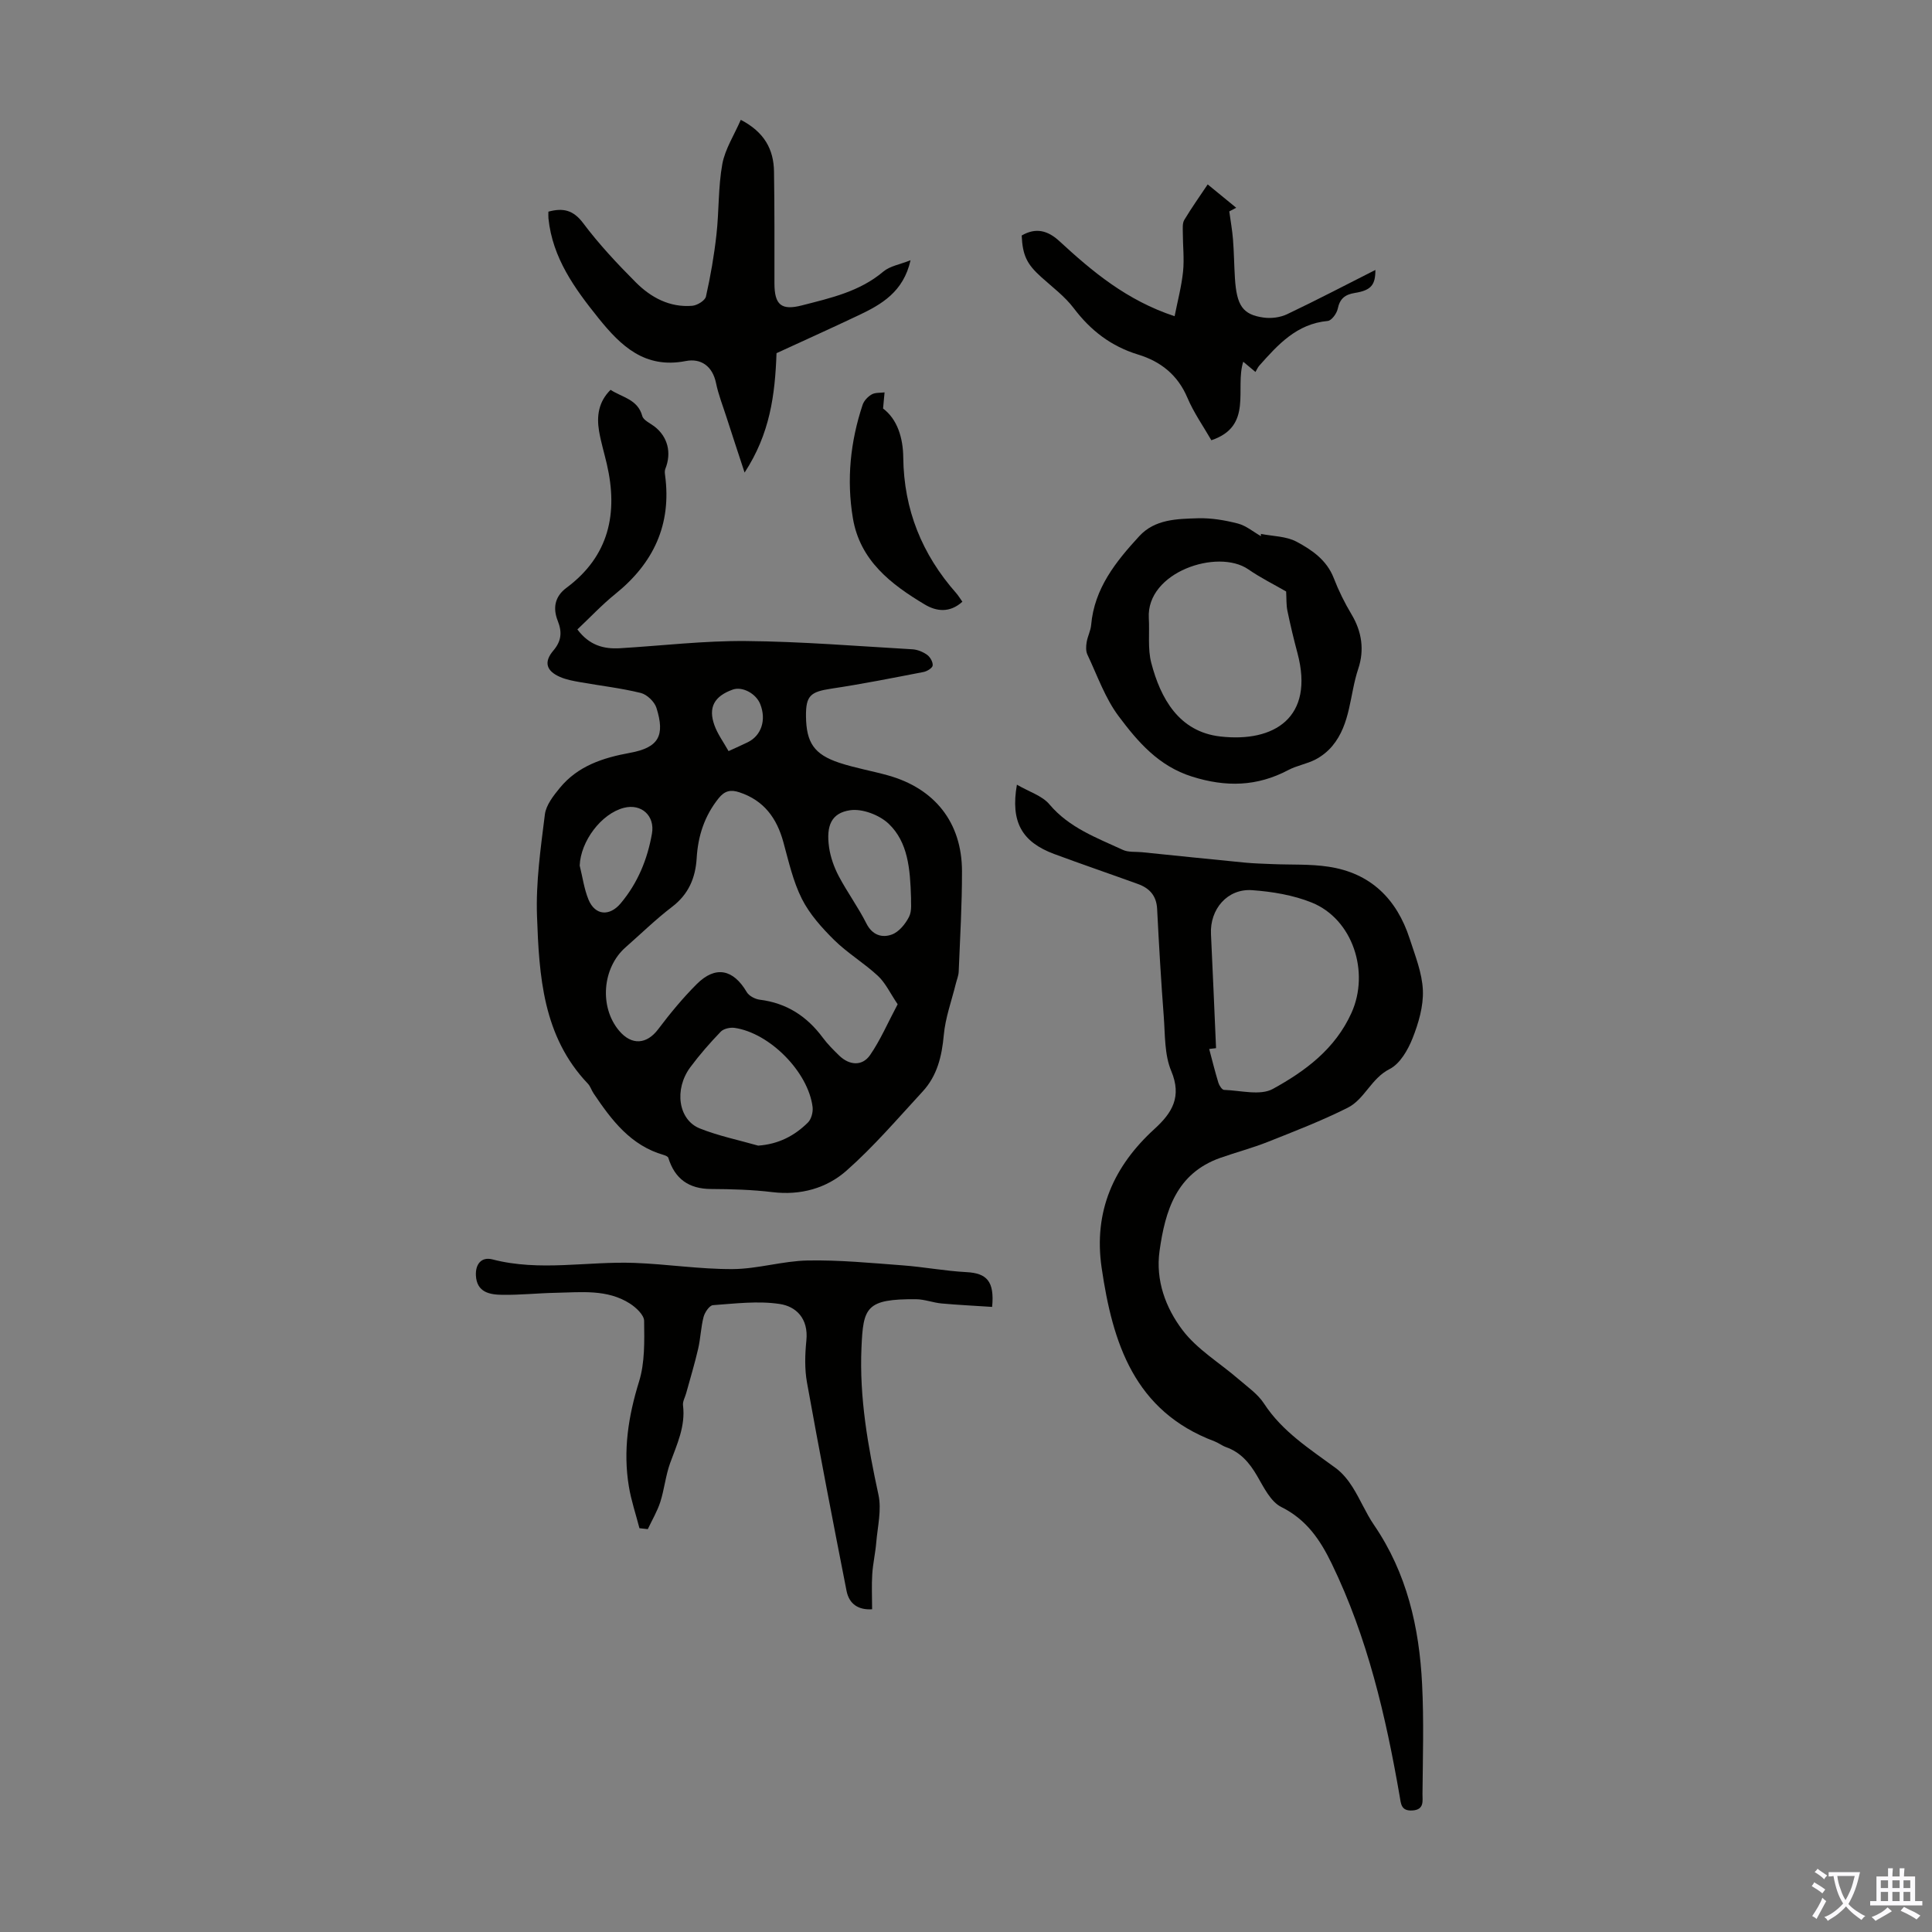
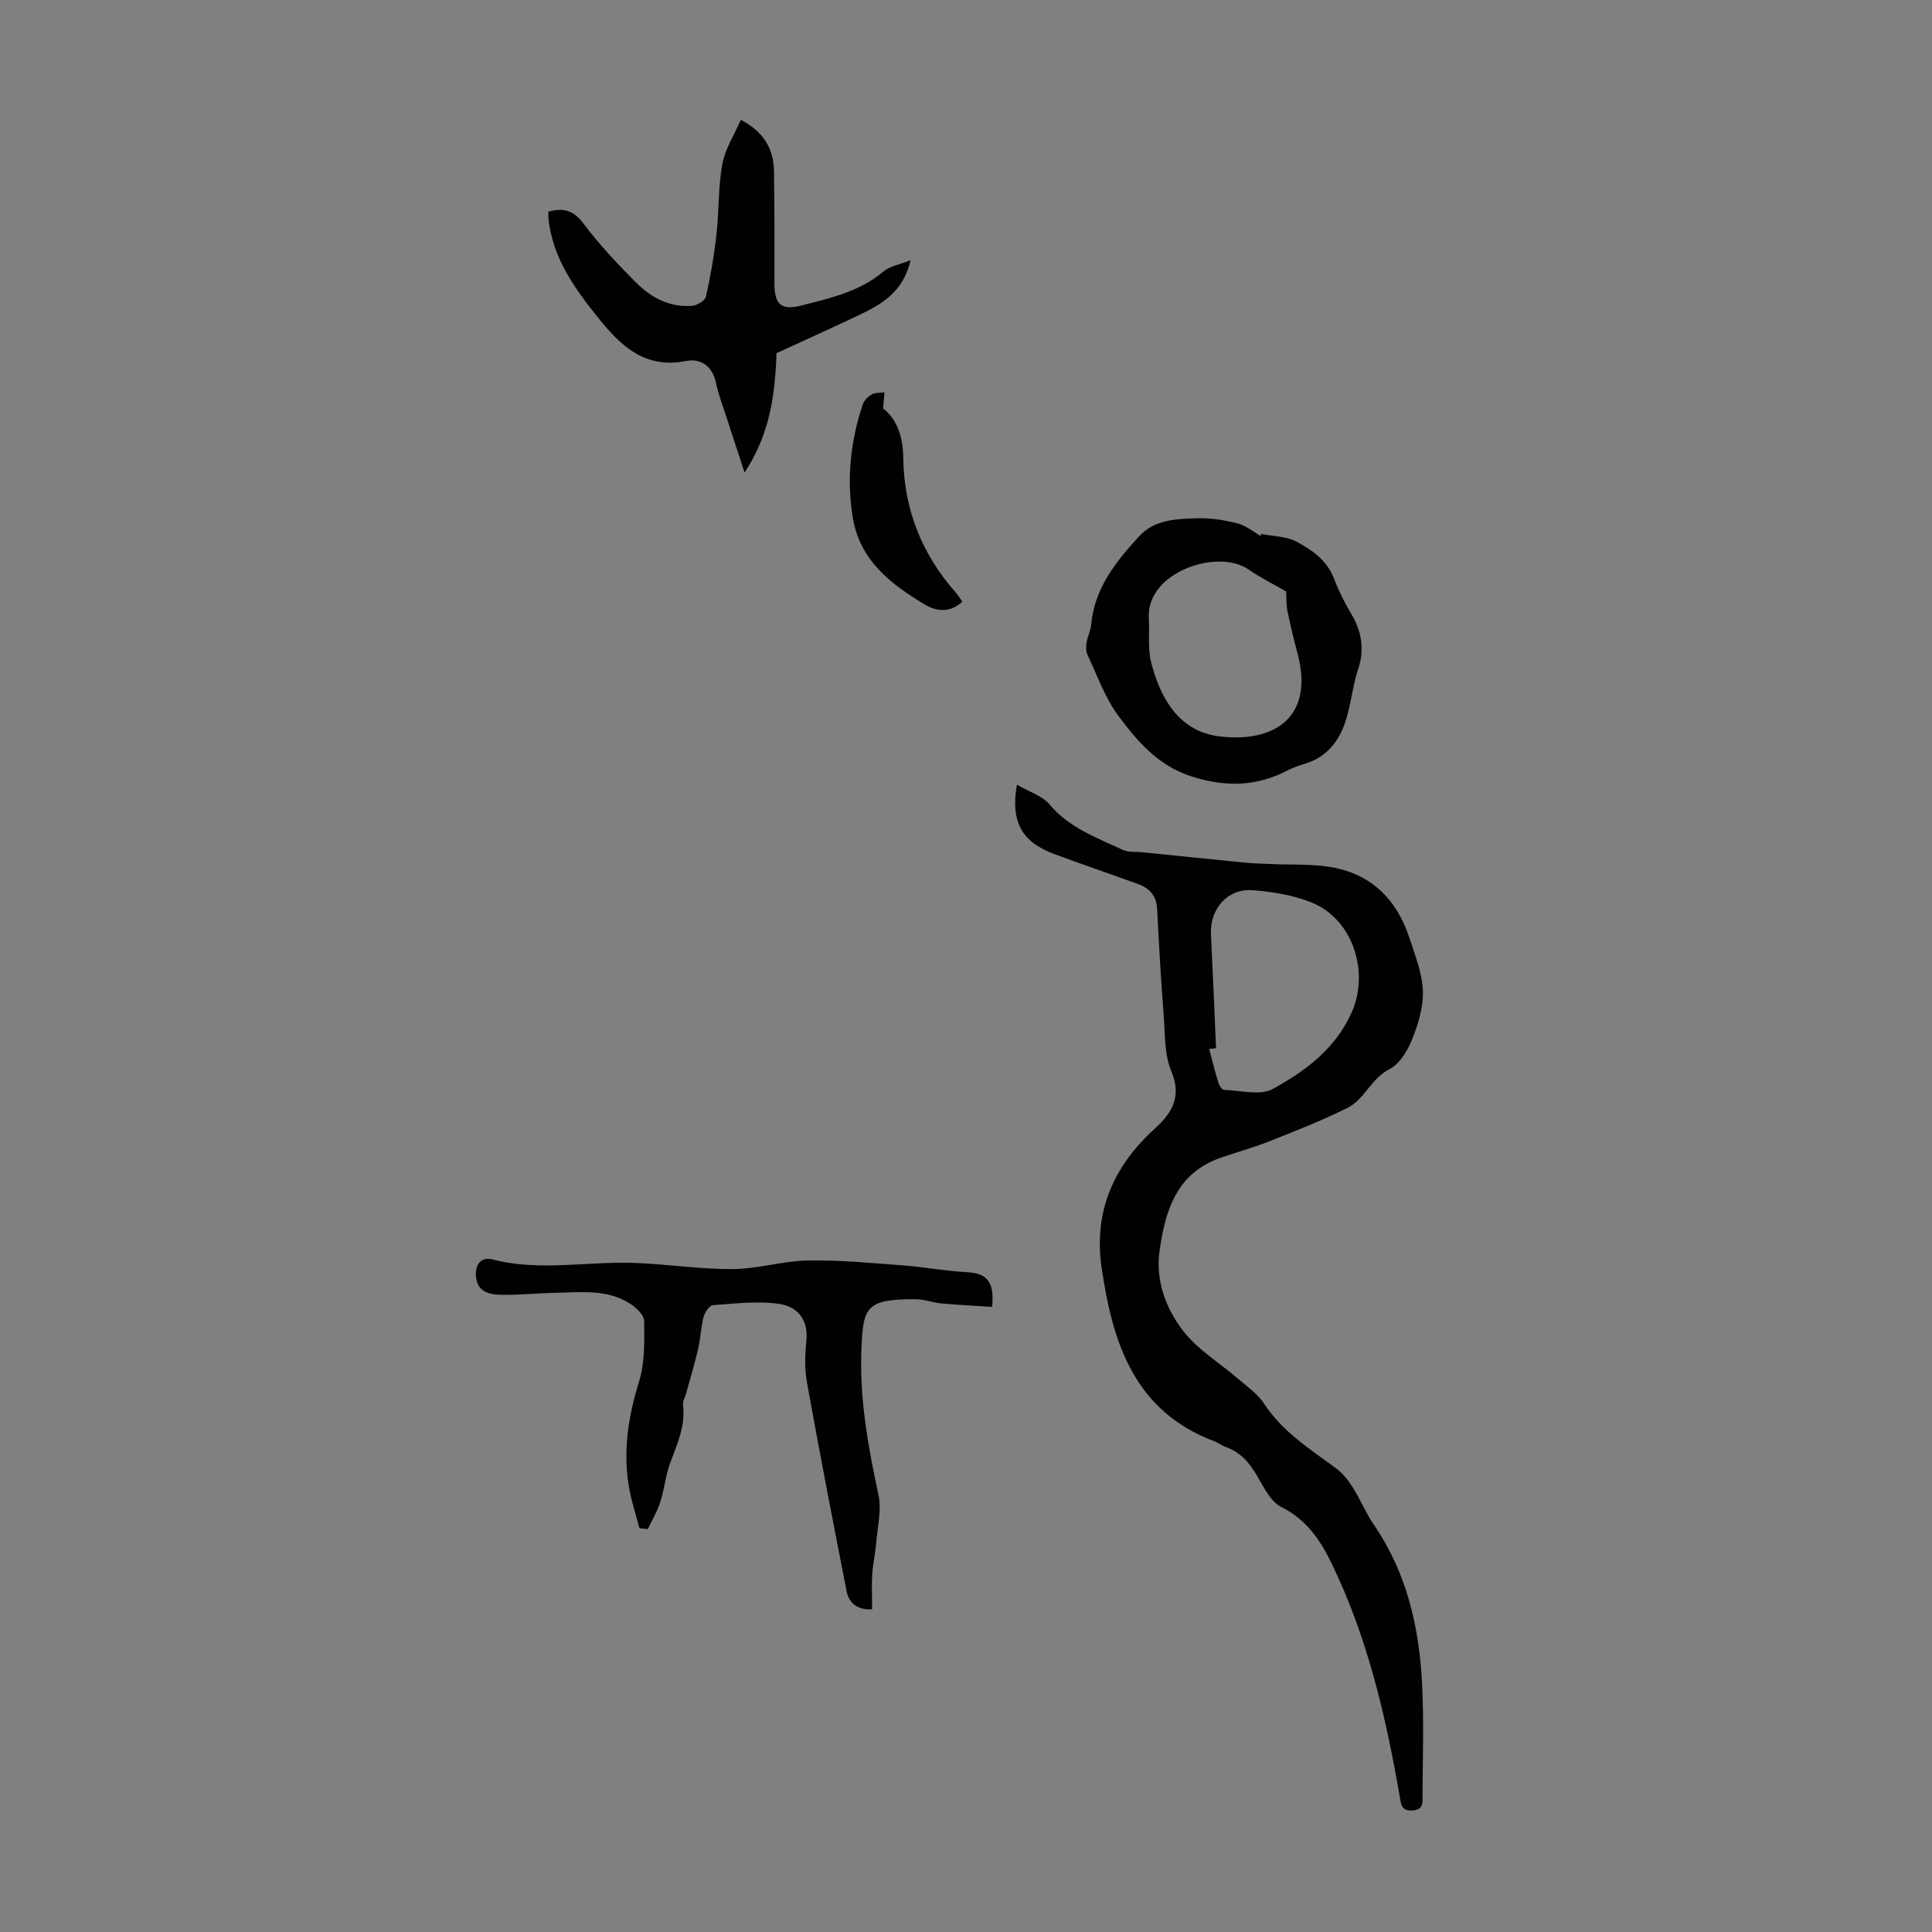
<svg xmlns="http://www.w3.org/2000/svg" enable-background="new 0 0 400 400" viewBox="0 0 400 400">
  <rect x="0" y="0" width="400" height="400" fill="#808080" stroke="none" />
  <g fill="#010100">
-     <path d="m126.41 80.71c2.39 1.58 5.62 1.93 6.57 5.43.24.87 1.6 1.46 2.48 2.13 2.79 2.13 3.64 5.46 2.28 8.83-.15.38-.1.88-.04 1.3 1.37 10.21-2.4 18.21-10.31 24.58-2.75 2.22-5.19 4.83-7.85 7.34 2.46 3.28 5.43 4.09 8.81 3.89 8.7-.52 17.41-1.57 26.1-1.49 11.49.1 22.98 1.05 34.46 1.71 1.05.06 2.2.54 3.06 1.16.62.45 1.21 1.5 1.13 2.2-.07.53-1.17 1.2-1.9 1.34-6.35 1.23-12.7 2.49-19.1 3.45-4.3.65-5.27 1.45-5.23 5.7.06 5.47 1.67 7.91 6.91 9.65 3.28 1.08 6.72 1.67 10.05 2.6 9.72 2.71 15.32 9.78 15.34 19.83.01 6.93-.4 13.86-.68 20.78-.03.86-.4 1.71-.61 2.57-.87 3.53-2.16 7.02-2.48 10.6-.4 4.4-1.37 8.42-4.38 11.68-5.14 5.57-10.09 11.37-15.75 16.37-4.15 3.67-9.51 5.16-15.33 4.46-4.21-.51-8.48-.63-12.72-.65-4.61-.02-7.5-2.09-8.85-6.45-.08-.27-.59-.49-.94-.59-6.86-1.96-10.81-7.22-14.53-12.75-.44-.65-.66-1.47-1.19-2.02-9.34-9.8-10.09-22.33-10.53-34.72-.25-6.98.76-14.04 1.63-21.01.24-1.95 1.78-3.9 3.11-5.52 3.74-4.54 8.9-6.22 14.55-7.25 5.92-1.09 7.25-3.57 5.44-9.3-.4-1.28-1.96-2.77-3.24-3.09-4.11-1.01-8.35-1.49-12.52-2.23-1.42-.25-2.88-.51-4.19-1.08-2.89-1.25-3.4-3.11-1.4-5.46 1.66-1.95 1.86-3.78.92-6.15-1.01-2.55-.71-4.99 1.8-6.85 8.82-6.56 10.73-15.42 8.35-25.65-.53-2.28-1.22-4.54-1.61-6.84-.51-3.1-.1-6.03 2.39-8.5zm59.44 127.21c-1.55-2.29-2.51-4.4-4.07-5.86-2.86-2.66-6.3-4.71-9.07-7.44-2.56-2.53-5.09-5.35-6.69-8.52-1.83-3.64-2.74-7.77-3.83-11.74-1.36-4.97-4.02-8.64-9.1-10.32-1.81-.6-3.05-.34-4.32 1.25-2.92 3.65-4.26 7.8-4.53 12.37-.25 4.1-1.67 7.48-5.09 10.09-3.37 2.57-6.43 5.57-9.62 8.37-4.85 4.25-5.48 12.38-1.35 17.28 2.6 3.09 5.73 2.83 8.09-.31 2.47-3.27 5.1-6.47 8-9.36 3.88-3.86 7.55-3.07 10.34 1.68.47.79 1.73 1.45 2.7 1.57 5.55.69 9.76 3.43 13.04 7.86.99 1.34 2.2 2.54 3.4 3.71 2.1 2.03 4.76 2.24 6.39-.11 2.15-3.12 3.67-6.69 5.71-10.52zm-28.88 29.27c4.22-.3 7.53-2.04 10.3-4.78.71-.7 1.09-2.17.97-3.21-.9-7.26-8.87-15.33-16.15-16.39-.92-.13-2.27.16-2.87.79-2.24 2.33-4.38 4.77-6.3 7.36-3.39 4.57-2.5 10.88 1.96 12.67 3.87 1.55 8.04 2.4 12.09 3.56zm31.65-51.27c-.18-6.09-.63-11.56-4.64-15.38-1.91-1.81-5.45-3.16-7.97-2.79-3.89.57-4.99 3.2-4.36 7.67.29 2.04 1.03 4.12 1.99 5.95 1.77 3.36 4.04 6.45 5.74 9.83 1.23 2.44 3.26 3.01 5.25 2.29 1.48-.53 2.84-2.2 3.59-3.7.64-1.29.34-3.06.4-3.87zm-68.6-6.71c.59 2.35.91 4.82 1.82 7.04 1.37 3.32 4.38 3.52 6.69.75 3.52-4.21 5.51-9.07 6.45-14.41.65-3.67-2.17-6.27-5.8-5.34-4.7 1.2-8.97 6.93-9.16 11.96zm30.82-23.7c1.74-.8 2.86-1.29 3.96-1.83 2.84-1.38 3.9-4.63 2.6-7.9-.88-2.21-3.72-3.71-5.69-3.01-3.83 1.37-5.13 3.69-3.79 7.4.66 1.83 1.86 3.45 2.92 5.34z" />
    <path d="m210.54 162.46c2.58 1.5 5.23 2.29 6.72 4.06 4.1 4.87 9.78 6.92 15.22 9.44 1.15.53 2.63.35 3.95.48 7.09.72 14.18 1.46 21.28 2.15 1.88.18 3.77.23 5.66.31 3.89.17 7.83-.04 11.66.54 8.73 1.3 14.16 6.67 16.83 14.91 1.13 3.5 2.58 7.08 2.73 10.67.14 3.3-.9 6.83-2.14 9.96-.96 2.41-2.6 5.27-4.74 6.35-3.83 1.93-5.18 6.26-8.69 8.02-5.36 2.69-10.98 4.86-16.57 7.08-3.21 1.27-6.57 2.15-9.82 3.3-9.07 3.22-11.39 10.92-12.56 19.28-.85 6.12 1.29 11.78 4.74 16.35 3.04 4.03 7.72 6.8 11.63 10.19 1.84 1.59 3.97 3.06 5.26 5.04 3.79 5.82 9.46 9.39 14.85 13.36 1.38 1.02 2.55 2.46 3.47 3.92 1.61 2.54 2.76 5.39 4.46 7.87 6.8 9.95 9.37 21.19 9.95 32.95.38 7.56.15 15.16.08 22.74-.01 1.38.43 3.27-2.11 3.41-2.37.13-2.34-1.43-2.62-3-2.87-16.56-6.66-32.84-14.06-48.1-2.4-4.95-5.22-9.13-10.44-11.73-2.2-1.1-3.63-4.07-5-6.43-1.58-2.72-3.43-4.9-6.45-5.97-.83-.3-1.56-.89-2.39-1.2-16.61-6.25-21.08-20.35-23.36-35.94-1.7-11.67 2.49-21.03 10.96-28.75 3.65-3.33 5.69-6.64 3.45-11.99-1.41-3.36-1.26-7.43-1.54-11.2-.57-7.45-1-14.9-1.38-22.36-.14-2.74-1.59-4.29-3.98-5.15-5.77-2.09-11.59-4.08-17.34-6.21-6.64-2.48-9.07-6.59-7.71-14.35zm41.23 54.55c-.47.06-.95.12-1.42.17.62 2.34 1.2 4.69 1.91 7.01.18.57.75 1.45 1.17 1.46 3.41.11 7.48 1.24 10.1-.2 6.71-3.69 12.91-8.26 16.29-15.77 3.79-8.42.28-19.38-8.25-22.82-3.85-1.55-8.17-2.26-12.34-2.56-5.12-.36-8.77 3.96-8.51 9.09.38 7.87.7 15.74 1.05 23.62z" />
    <path d="m205.41 270.58c-3.6-.24-7.03-.4-10.45-.71-1.77-.16-3.52-.86-5.28-.88-10.41-.08-10.96 1.7-11.32 10.02-.46 10.38 1.34 20.42 3.52 30.49.67 3.1-.18 6.55-.46 9.84-.18 2.2-.69 4.37-.83 6.57-.15 2.32-.03 4.65-.03 7.27-2.87.19-4.76-1.11-5.29-3.8-2.82-14.36-5.6-28.73-8.19-43.13-.51-2.82-.42-5.83-.13-8.7.47-4.63-2.19-7.07-5.49-7.57-4.51-.69-9.23-.09-13.85.24-.72.05-1.69 1.48-1.94 2.43-.56 2.14-.62 4.42-1.12 6.58-.71 3.09-1.64 6.14-2.48 9.2-.23.85-.76 1.73-.66 2.53.54 4.33-1.25 8.06-2.66 11.94-.94 2.59-1.2 5.42-2.04 8.06-.63 1.95-1.71 3.76-2.59 5.63-.58-.06-1.16-.13-1.73-.19-.74-2.88-1.71-5.72-2.19-8.64-1.23-7.41-.12-14.54 2.11-21.73 1.22-3.93 1.1-8.36 1.05-12.56-.02-1.23-1.67-2.76-2.94-3.58-4.72-3.02-10.11-2.33-15.34-2.23-3.69.07-7.37.47-11.05.42-2.62-.03-5.33-.49-5.5-4.02-.11-2.34 1.14-3.91 3.45-3.31 9.76 2.54 19.59.36 29.37.72 6.79.25 13.57 1.32 20.35 1.28 5.19-.03 10.37-1.69 15.56-1.78 6.54-.12 13.1.52 19.64 1.01 4.41.33 8.78 1.17 13.19 1.4 4.21.22 5.83 1.89 5.32 7.2z" />
    <path d="m261.05 110.54c2.48.49 5.23.47 7.36 1.6 3.19 1.7 6.28 3.8 7.73 7.55 1 2.59 2.25 5.12 3.68 7.51 2.16 3.6 2.68 7.42 1.39 11.27-1.79 5.33-1.53 11.38-5.37 15.98-.94 1.13-2.2 2.13-3.51 2.81-1.77.91-3.85 1.24-5.6 2.17-6.47 3.42-12.89 3.57-19.92 1.36-6.94-2.18-11.23-7.2-15.18-12.47-2.83-3.76-4.44-8.46-6.49-12.78-.35-.73-.3-1.74-.16-2.58.19-1.2.82-2.35.93-3.56.66-7.59 5.11-13.12 9.96-18.39 3.26-3.54 7.82-3.57 12.14-3.71 2.75-.08 5.59.4 8.27 1.09 1.71.44 3.2 1.72 4.79 2.62-.01-.15-.01-.31-.02-.47zm5.23 11.92c-2.46-1.43-5.28-2.82-7.84-4.59-6.31-4.35-21.13.55-20.59 10.09.18 3.1-.26 6.35.51 9.29 1.92 7.34 5.72 14.25 14.28 15.23 11.18 1.28 19.54-3.92 15.99-17.25-.78-2.91-1.48-5.85-2.09-8.8-.25-1.21-.17-2.48-.26-3.97z" />
    <path d="m153.37 24.81c4.88 2.53 6.81 6.12 6.88 10.69.12 7.71.09 15.43.09 23.14 0 4.5 1.43 5.69 5.72 4.58 5.93-1.53 11.91-2.84 16.82-6.99 1.38-1.16 3.46-1.48 5.64-2.35-1.48 6.56-6.01 9.15-10.79 11.41-5.74 2.72-11.53 5.33-16.96 7.83-.31 8.69-1.36 16.69-6.61 24.72-1.46-4.45-2.62-7.96-3.75-11.47-.75-2.34-1.67-4.65-2.16-7.04-.73-3.57-3.17-5.19-6.27-4.58-8.45 1.65-13.41-3.09-18.07-8.88-4.94-6.15-9.52-12.46-10.36-20.65-.04-.43-.01-.87-.01-1.4 2.99-.8 5.12-.39 7.19 2.37 3.27 4.36 7.04 8.39 10.9 12.26 3.14 3.15 7.04 5.25 11.7 4.86 1.03-.09 2.65-1.08 2.83-1.92.95-4.21 1.69-8.49 2.17-12.79.55-4.87.35-9.86 1.22-14.66.59-3.13 2.48-6.02 3.82-9.13z" />
-     <path d="m211.53 48.76c2.89-1.68 5.36-1.09 7.81 1.17 6.84 6.31 13.95 12.27 23.85 15.54.62-3.13 1.43-6.17 1.75-9.25.27-2.65-.05-5.36-.05-8.05 0-.89-.11-1.94.3-2.63 1.51-2.52 3.22-4.92 4.85-7.36 1.97 1.61 3.93 3.22 5.9 4.83-.48.25-.95.51-1.43.76.26 1.94.62 3.88.77 5.83.21 2.67.23 5.35.4 8.02.36 5.66 1.62 7.53 5.94 8.13 1.57.22 3.44-.02 4.87-.7 6.22-2.96 12.33-6.16 18.27-9.16 0 3.05-.82 4.21-4.25 4.76-2.05.33-3.12 1.19-3.55 3.29-.2.97-1.28 2.44-2.07 2.51-6.43.59-10.31 4.91-14.19 9.28-.29.33-.46.76-.77 1.28-1.01-.84-1.66-1.39-2.53-2.12-1.78 5.58 2.13 13.31-6.6 16.26-1.65-2.87-3.65-5.7-4.97-8.82-2-4.73-5.56-7.51-10.19-8.92-5.59-1.71-9.83-4.97-13.33-9.6-1.86-2.46-4.45-4.38-6.77-6.48-2.93-2.65-3.82-4.43-4.01-8.57z" />
    <path d="m199.25 124.58c-2.66 2.41-5.44 1.97-7.76.59-7.02-4.19-13.44-9.11-14.91-17.89-1.33-7.96-.53-15.83 2.02-23.48.28-.84 1.09-1.69 1.88-2.14.73-.42 1.76-.3 2.66-.42-.09.93-.17 1.85-.31 3.34 2.95 2.21 4.14 6.07 4.18 10.14.12 10.8 3.88 20.06 10.97 28.09.44.51.78 1.08 1.27 1.77z" />
  </g>
-   <path d="m377.9 391.2c-.2.3-.4.5-.6.8-.7-.6-1.4-1-2.2-1.5.2-.3.4-.5.5-.8.6.4 1.4.8 2.3 1.5zm-1.8 6.1c-.2-.2-.5-.4-.9-.6.4-.6.8-1.2 1.2-1.9s.7-1.3.9-1.9c.3.3.5.5.8.7-.7 1.3-1.4 2.6-2 3.7zm2.2-9c-.3.3-.5.5-.6.8-.6-.6-1.3-1.1-2-1.5.3-.3.5-.5.6-.7.6.5 1.3.9 2 1.4zm.3.2v-.9h2 4.5c-.3 1.3-.6 2.5-1 3.6s-.9 2.1-1.4 3c.4.5 1 1 1.6 1.4s1.2.8 1.9 1.1c-.3.2-.5.4-.8.8-.4-.3-1-.7-1.6-1.2s-1.2-1.1-1.6-1.6c-.5.6-1.1 1.1-1.7 1.6s-1.4.9-2.1 1.4c-.1-.3-.3-.5-.7-.8.6-.2 1.2-.5 1.9-1s1.4-1.1 2-1.8c-.5-.8-.9-1.6-1.2-2.5s-.6-2-.8-3.2c-.4.1-.7.1-1 .1zm2.5 2.7c.3 1 .7 1.7 1 2.2.3-.5.6-1.1 1-2s.6-1.9.9-3h-3.2-.4c.1.9.3 1.8.7 2.8z" fill="#fbfafc" />
-   <path d="m396.5 388.5v1.5 3.6h1.5v.9c-.4 0-1 0-1.7 0h-7.9c-.5 0-.9 0-1.2 0v-.9h1.3v-3.5c0-.7 0-1.2 0-1.6h2.4c0-.8 0-1.4 0-1.7h1c0 .3-.1.8-.1 1.7h1.5c0-.8 0-1.4 0-1.7h1c0 .3-.1.9-.1 1.7zm-8.2 9.2c-.2-.3-.5-.5-.8-.8.8-.3 1.4-.6 1.9-.9s1-.7 1.4-1.1c.3.3.6.5.9.8-1.6 1-2.8 1.6-3.4 2zm2.6-6.8v-1.6h-1.5v1.6zm0 2.7v-1.9h-1.5v1.9zm2.4-2.7v-1.6h-1.5v1.6zm0 2.7v-1.9h-1.5v1.9zm.2 2 .7-.8c.4.2.9.5 1.6.8s1.3.7 1.8 1c-.3.3-.5.5-.8.8-.4-.3-1.5-1-3.3-1.8zm2-4.7v-1.6h-1.4v1.6zm0 2.7v-1.9h-1.4v1.9z" fill="#fbfafc" />
</svg>